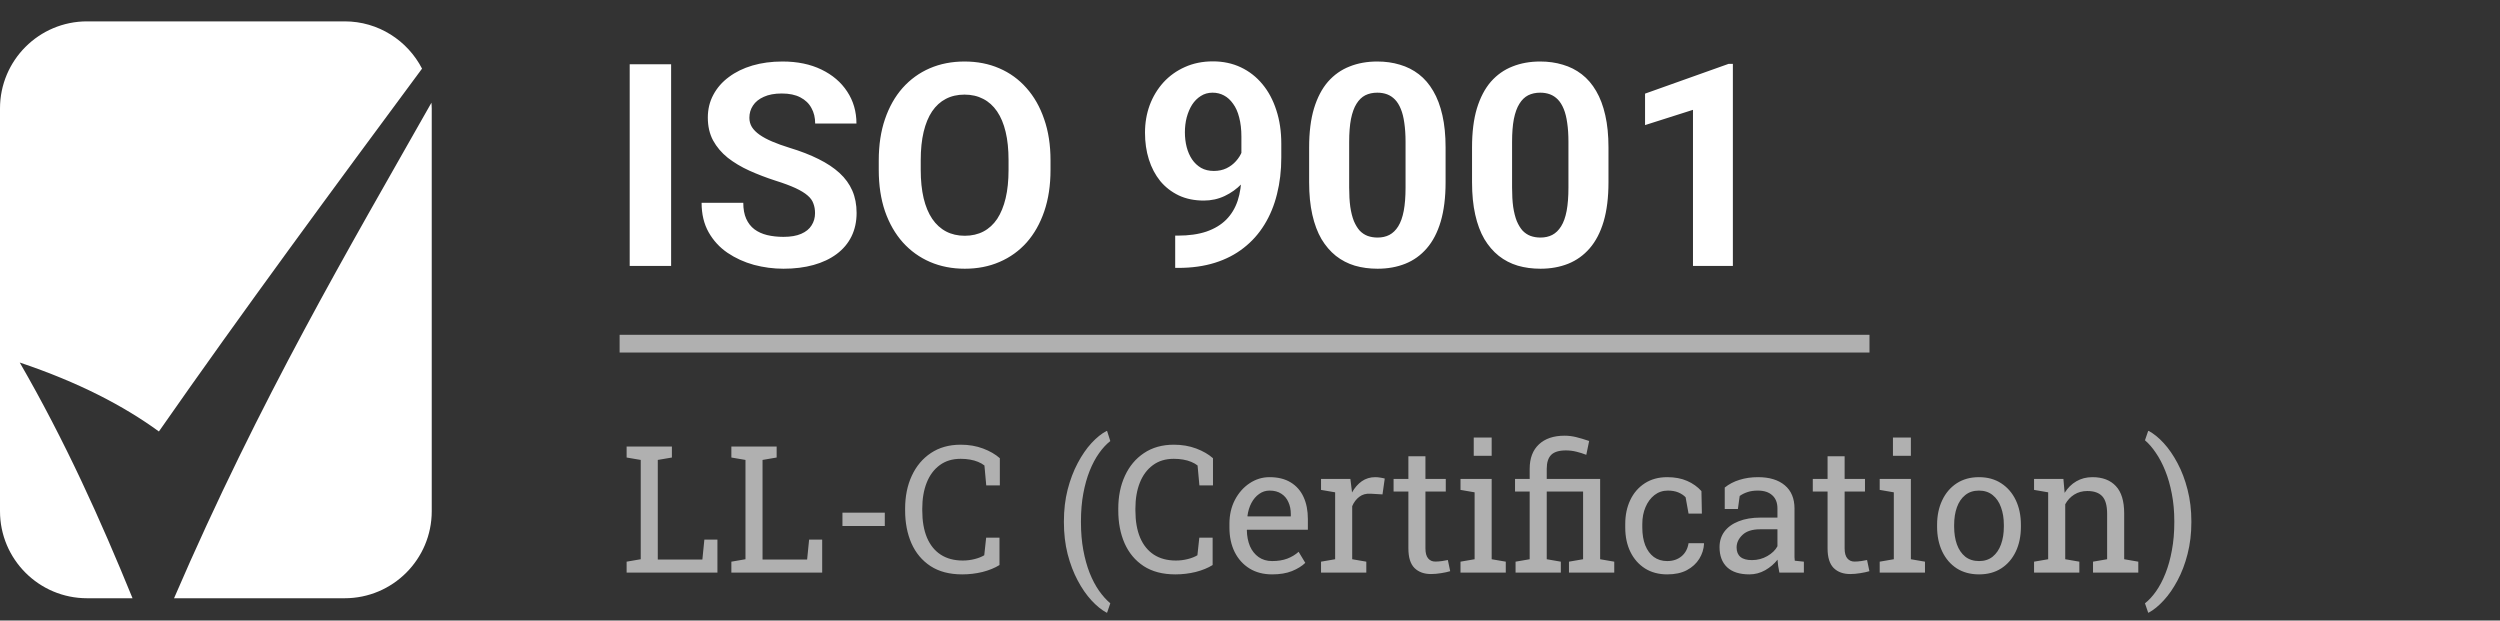
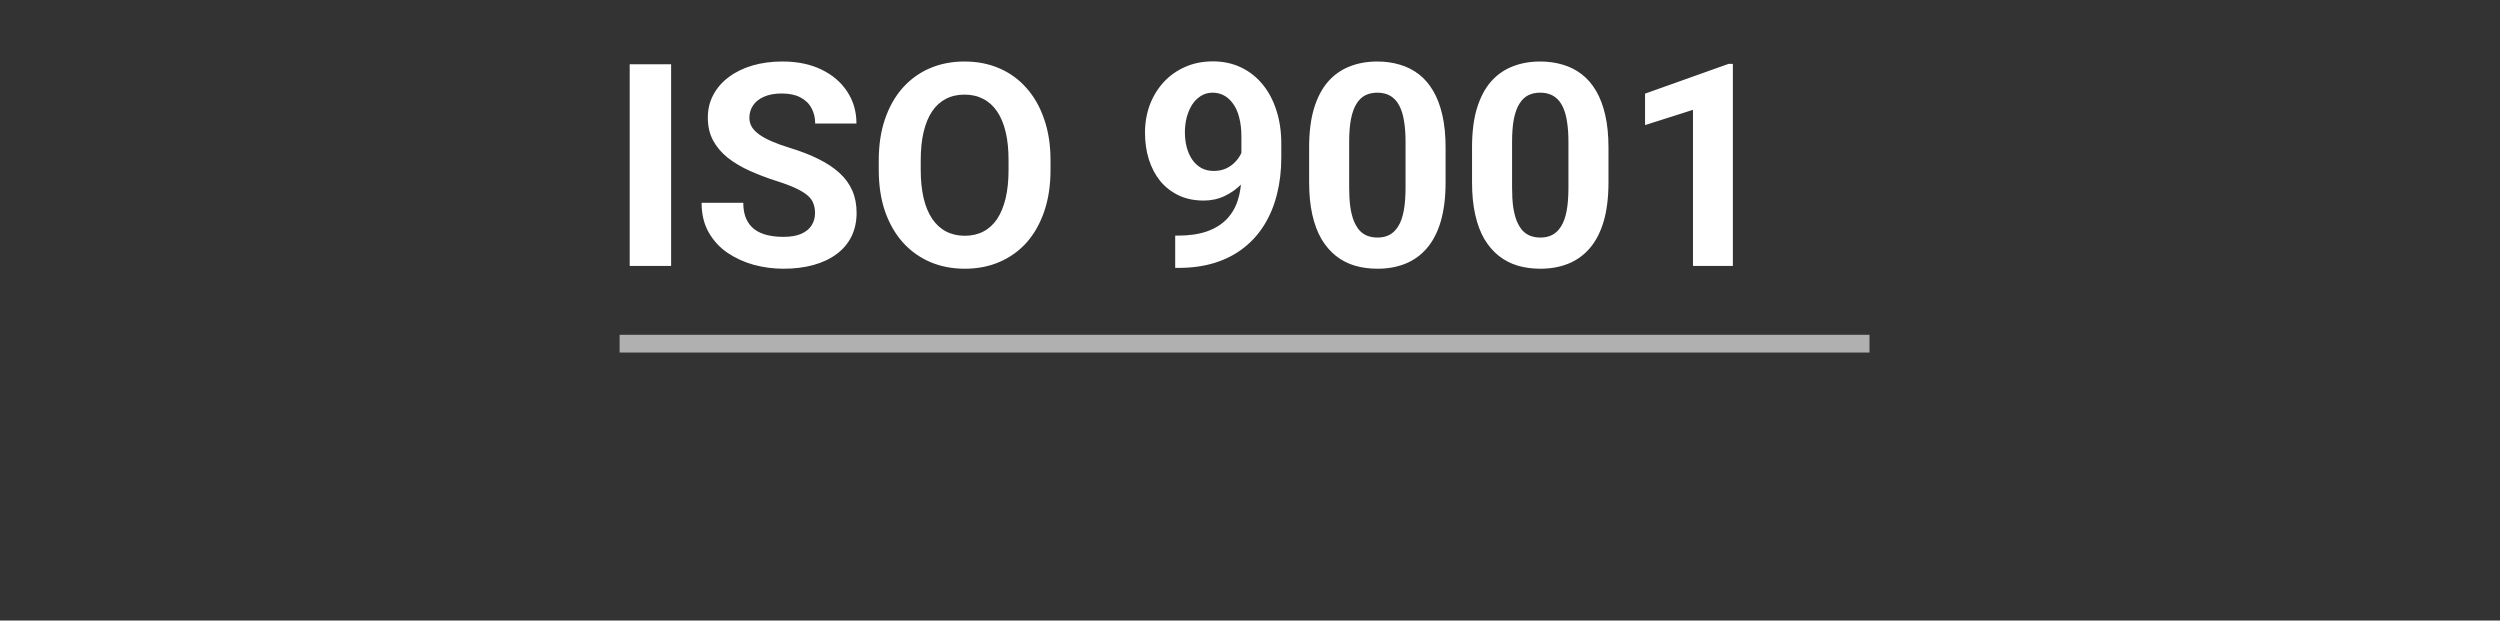
<svg xmlns="http://www.w3.org/2000/svg" width="141" height="35" viewBox="0 0 141 35" fill="none">
  <rect x="0" y="0" width="141" height="35" fill="#333333" stroke="none" />
  <path d="M37.851 3.625V15H35.515V3.625H37.851ZM45.968 12.023C45.968 11.82 45.937 11.638 45.874 11.477C45.817 11.31 45.708 11.159 45.546 11.023C45.385 10.883 45.158 10.745 44.867 10.609C44.575 10.474 44.197 10.333 43.734 10.188C43.218 10.021 42.728 9.833 42.265 9.625C41.807 9.417 41.4 9.174 41.046 8.898C40.697 8.617 40.421 8.292 40.218 7.922C40.02 7.552 39.921 7.122 39.921 6.633C39.921 6.159 40.025 5.729 40.234 5.344C40.442 4.953 40.734 4.62 41.109 4.344C41.484 4.062 41.926 3.846 42.437 3.695C42.953 3.544 43.518 3.469 44.132 3.469C44.971 3.469 45.703 3.62 46.328 3.922C46.953 4.224 47.437 4.638 47.781 5.164C48.13 5.69 48.304 6.292 48.304 6.969H45.976C45.976 6.635 45.906 6.344 45.765 6.094C45.63 5.839 45.421 5.638 45.14 5.492C44.864 5.346 44.515 5.273 44.093 5.273C43.687 5.273 43.348 5.336 43.078 5.461C42.807 5.581 42.603 5.745 42.468 5.953C42.333 6.156 42.265 6.385 42.265 6.641C42.265 6.833 42.312 7.008 42.406 7.164C42.505 7.32 42.65 7.466 42.843 7.602C43.036 7.737 43.273 7.865 43.554 7.984C43.835 8.104 44.161 8.221 44.531 8.336C45.15 8.523 45.695 8.734 46.163 8.969C46.637 9.203 47.033 9.466 47.351 9.758C47.669 10.05 47.908 10.38 48.07 10.75C48.231 11.12 48.312 11.539 48.312 12.008C48.312 12.503 48.215 12.945 48.023 13.336C47.83 13.727 47.551 14.057 47.187 14.328C46.822 14.599 46.387 14.805 45.882 14.945C45.377 15.086 44.812 15.156 44.187 15.156C43.624 15.156 43.07 15.083 42.523 14.938C41.976 14.787 41.478 14.56 41.031 14.258C40.588 13.956 40.234 13.57 39.968 13.102C39.703 12.633 39.57 12.078 39.57 11.438H41.921C41.921 11.792 41.976 12.091 42.085 12.336C42.195 12.581 42.348 12.779 42.546 12.93C42.749 13.081 42.989 13.19 43.265 13.258C43.546 13.325 43.853 13.359 44.187 13.359C44.593 13.359 44.926 13.302 45.187 13.188C45.453 13.073 45.648 12.914 45.773 12.711C45.903 12.508 45.968 12.279 45.968 12.023ZM59.249 9.047V9.586C59.249 10.45 59.132 11.227 58.898 11.914C58.663 12.602 58.333 13.188 57.906 13.672C57.478 14.151 56.968 14.518 56.374 14.773C55.786 15.029 55.132 15.156 54.413 15.156C53.7 15.156 53.046 15.029 52.453 14.773C51.864 14.518 51.353 14.151 50.921 13.672C50.489 13.188 50.153 12.602 49.913 11.914C49.679 11.227 49.562 10.45 49.562 9.586V9.047C49.562 8.177 49.679 7.401 49.913 6.719C50.148 6.031 50.478 5.445 50.906 4.961C51.338 4.477 51.848 4.107 52.437 3.852C53.031 3.596 53.684 3.469 54.398 3.469C55.117 3.469 55.77 3.596 56.359 3.852C56.953 4.107 57.463 4.477 57.89 4.961C58.322 5.445 58.656 6.031 58.89 6.719C59.13 7.401 59.249 8.177 59.249 9.047ZM56.882 9.586V9.031C56.882 8.427 56.828 7.896 56.718 7.438C56.609 6.979 56.447 6.594 56.234 6.281C56.02 5.969 55.76 5.734 55.453 5.578C55.145 5.417 54.794 5.336 54.398 5.336C54.002 5.336 53.65 5.417 53.343 5.578C53.041 5.734 52.783 5.969 52.57 6.281C52.361 6.594 52.203 6.979 52.093 7.438C51.984 7.896 51.929 8.427 51.929 9.031V9.586C51.929 10.185 51.984 10.716 52.093 11.18C52.203 11.638 52.364 12.026 52.578 12.344C52.791 12.656 53.051 12.893 53.359 13.055C53.666 13.216 54.018 13.297 54.413 13.297C54.809 13.297 55.161 13.216 55.468 13.055C55.775 12.893 56.033 12.656 56.242 12.344C56.45 12.026 56.609 11.638 56.718 11.18C56.828 10.716 56.882 10.185 56.882 9.586ZM66.281 13.289H66.429C67.054 13.289 67.591 13.213 68.038 13.062C68.492 12.906 68.864 12.682 69.156 12.391C69.447 12.099 69.663 11.742 69.804 11.32C69.945 10.893 70.015 10.409 70.015 9.867V7.711C70.015 7.299 69.973 6.938 69.89 6.625C69.812 6.312 69.697 6.055 69.546 5.852C69.4 5.643 69.228 5.487 69.031 5.383C68.838 5.279 68.624 5.227 68.39 5.227C68.14 5.227 67.919 5.289 67.726 5.414C67.533 5.534 67.369 5.698 67.234 5.906C67.103 6.115 67.002 6.354 66.929 6.625C66.861 6.891 66.828 7.169 66.828 7.461C66.828 7.753 66.861 8.031 66.929 8.297C66.997 8.557 67.098 8.789 67.234 8.992C67.369 9.19 67.538 9.349 67.742 9.469C67.945 9.583 68.184 9.641 68.46 9.641C68.726 9.641 68.963 9.591 69.171 9.492C69.385 9.388 69.564 9.253 69.71 9.086C69.861 8.919 69.976 8.734 70.054 8.531C70.137 8.328 70.179 8.122 70.179 7.914L70.921 8.32C70.921 8.685 70.843 9.044 70.687 9.398C70.531 9.753 70.312 10.075 70.031 10.367C69.755 10.654 69.434 10.883 69.07 11.055C68.705 11.227 68.314 11.312 67.898 11.312C67.367 11.312 66.895 11.216 66.484 11.023C66.072 10.825 65.723 10.555 65.437 10.211C65.156 9.862 64.942 9.456 64.796 8.992C64.65 8.529 64.578 8.026 64.578 7.484C64.578 6.932 64.666 6.414 64.843 5.93C65.025 5.445 65.283 5.018 65.617 4.648C65.955 4.279 66.359 3.99 66.828 3.781C67.301 3.568 67.828 3.461 68.406 3.461C68.984 3.461 69.51 3.573 69.984 3.797C70.458 4.021 70.864 4.339 71.203 4.75C71.541 5.156 71.801 5.643 71.984 6.211C72.171 6.779 72.265 7.409 72.265 8.102V8.883C72.265 9.622 72.184 10.31 72.023 10.945C71.867 11.581 71.63 12.156 71.312 12.672C70.999 13.182 70.609 13.62 70.14 13.984C69.676 14.349 69.137 14.628 68.523 14.82C67.908 15.013 67.221 15.109 66.46 15.109H66.281V13.289ZM81.531 8.312V10.281C81.531 11.135 81.439 11.872 81.257 12.492C81.075 13.107 80.812 13.612 80.468 14.008C80.13 14.398 79.726 14.688 79.257 14.875C78.788 15.062 78.268 15.156 77.695 15.156C77.236 15.156 76.809 15.099 76.413 14.984C76.018 14.865 75.661 14.68 75.343 14.43C75.031 14.18 74.76 13.865 74.531 13.484C74.307 13.099 74.135 12.641 74.015 12.109C73.895 11.578 73.835 10.969 73.835 10.281V8.312C73.835 7.458 73.926 6.727 74.109 6.117C74.296 5.503 74.559 5 74.898 4.609C75.242 4.219 75.648 3.932 76.117 3.75C76.585 3.562 77.106 3.469 77.679 3.469C78.137 3.469 78.562 3.529 78.953 3.648C79.348 3.763 79.705 3.943 80.023 4.188C80.341 4.432 80.611 4.747 80.835 5.133C81.059 5.513 81.231 5.969 81.351 6.5C81.471 7.026 81.531 7.63 81.531 8.312ZM79.273 10.578V8.008C79.273 7.596 79.249 7.237 79.203 6.93C79.161 6.622 79.096 6.362 79.007 6.148C78.919 5.93 78.809 5.753 78.679 5.617C78.549 5.482 78.4 5.383 78.234 5.32C78.067 5.258 77.882 5.227 77.679 5.227C77.424 5.227 77.197 5.276 76.999 5.375C76.807 5.474 76.643 5.633 76.507 5.852C76.372 6.065 76.268 6.352 76.195 6.711C76.127 7.065 76.093 7.497 76.093 8.008V10.578C76.093 10.99 76.114 11.352 76.156 11.664C76.203 11.977 76.27 12.245 76.359 12.469C76.453 12.688 76.562 12.867 76.687 13.008C76.817 13.143 76.966 13.242 77.132 13.305C77.304 13.367 77.492 13.398 77.695 13.398C77.945 13.398 78.166 13.349 78.359 13.25C78.557 13.146 78.723 12.984 78.859 12.766C78.999 12.542 79.103 12.25 79.171 11.891C79.239 11.531 79.273 11.094 79.273 10.578ZM90.718 8.312V10.281C90.718 11.135 90.627 11.872 90.445 12.492C90.262 13.107 89.999 13.612 89.656 14.008C89.317 14.398 88.913 14.688 88.445 14.875C87.976 15.062 87.455 15.156 86.882 15.156C86.424 15.156 85.997 15.099 85.601 14.984C85.205 14.865 84.848 14.68 84.531 14.43C84.218 14.18 83.947 13.865 83.718 13.484C83.494 13.099 83.322 12.641 83.203 12.109C83.083 11.578 83.023 10.969 83.023 10.281V8.312C83.023 7.458 83.114 6.727 83.296 6.117C83.484 5.503 83.747 5 84.085 4.609C84.429 4.219 84.835 3.932 85.304 3.75C85.773 3.562 86.294 3.469 86.867 3.469C87.325 3.469 87.749 3.529 88.14 3.648C88.536 3.763 88.893 3.943 89.21 4.188C89.528 4.432 89.799 4.747 90.023 5.133C90.247 5.513 90.419 5.969 90.538 6.5C90.658 7.026 90.718 7.63 90.718 8.312ZM88.46 10.578V8.008C88.46 7.596 88.437 7.237 88.39 6.93C88.348 6.622 88.283 6.362 88.195 6.148C88.106 5.93 87.997 5.753 87.867 5.617C87.736 5.482 87.588 5.383 87.421 5.32C87.255 5.258 87.07 5.227 86.867 5.227C86.611 5.227 86.385 5.276 86.187 5.375C85.994 5.474 85.83 5.633 85.695 5.852C85.559 6.065 85.455 6.352 85.382 6.711C85.314 7.065 85.281 7.497 85.281 8.008V10.578C85.281 10.99 85.301 11.352 85.343 11.664C85.39 11.977 85.458 12.245 85.546 12.469C85.64 12.688 85.749 12.867 85.874 13.008C86.005 13.143 86.153 13.242 86.32 13.305C86.492 13.367 86.679 13.398 86.882 13.398C87.132 13.398 87.353 13.349 87.546 13.25C87.744 13.146 87.911 12.984 88.046 12.766C88.187 12.542 88.291 12.25 88.359 11.891C88.426 11.531 88.46 11.094 88.46 10.578ZM97.734 3.602V15H95.484V6.195L92.781 7.055V5.281L97.492 3.602H97.734Z" fill="white" />
-   <path d="M35.341 32.293V31.678L36.137 31.541V25.94L35.341 25.804V25.184H36.137H37.099H37.895V25.804L37.099 25.94V31.556H39.614L39.726 30.433H40.463V32.293H35.341ZM41.249 32.293V31.678L42.045 31.541V25.94L41.249 25.804V25.184H42.045H43.007H43.803V25.804L43.007 25.94V31.556H45.522L45.634 30.433H46.371V32.293H41.249ZM47.514 29.666V28.914H49.902V29.666H47.514ZM54.267 32.395C53.554 32.395 52.958 32.239 52.48 31.927C52.005 31.614 51.646 31.186 51.406 30.643C51.168 30.099 51.049 29.482 51.049 28.792V28.689C51.049 27.993 51.174 27.374 51.425 26.834C51.676 26.29 52.035 25.862 52.504 25.55C52.973 25.237 53.533 25.081 54.184 25.081C54.643 25.081 55.063 25.153 55.444 25.296C55.825 25.439 56.14 25.621 56.391 25.843V27.376H55.624L55.522 26.253C55.418 26.172 55.297 26.103 55.16 26.048C55.027 25.992 54.877 25.95 54.711 25.921C54.548 25.892 54.371 25.877 54.179 25.877C53.714 25.877 53.32 25.997 52.997 26.238C52.675 26.476 52.431 26.805 52.265 27.225C52.099 27.645 52.016 28.13 52.016 28.68V28.792C52.016 29.388 52.104 29.897 52.28 30.32C52.459 30.74 52.717 31.061 53.056 31.282C53.398 31.504 53.813 31.614 54.301 31.614C54.529 31.614 54.752 31.587 54.97 31.531C55.188 31.476 55.369 31.404 55.512 31.316L55.619 30.325H56.371V31.868C56.105 32.034 55.785 32.164 55.414 32.259C55.043 32.35 54.661 32.395 54.267 32.395ZM62.411 34.554C62.128 34.401 61.843 34.17 61.557 33.86C61.274 33.554 61.015 33.18 60.781 32.737C60.546 32.298 60.357 31.801 60.214 31.248C60.074 30.695 60.004 30.096 60.004 29.451V29.407C60.004 28.766 60.074 28.169 60.214 27.615C60.357 27.062 60.546 26.564 60.781 26.121C61.015 25.678 61.274 25.302 61.557 24.993C61.843 24.684 62.128 24.454 62.411 24.305L62.441 24.31L62.621 24.876C62.397 25.052 62.185 25.28 61.987 25.56C61.788 25.84 61.612 26.17 61.459 26.551C61.306 26.932 61.186 27.36 61.098 27.835C61.01 28.31 60.966 28.831 60.966 29.398V29.461C60.966 30.027 61.01 30.548 61.098 31.023C61.186 31.499 61.305 31.927 61.454 32.308C61.607 32.692 61.783 33.027 61.982 33.313C62.184 33.6 62.397 33.838 62.621 34.026L62.441 34.554H62.411ZM66.288 32.395C65.576 32.395 64.98 32.239 64.501 31.927C64.026 31.614 63.668 31.186 63.427 30.643C63.189 30.099 63.071 29.482 63.071 28.792V28.689C63.071 27.993 63.196 27.374 63.447 26.834C63.697 26.29 64.057 25.862 64.526 25.55C64.994 25.237 65.554 25.081 66.205 25.081C66.664 25.081 67.084 25.153 67.465 25.296C67.846 25.439 68.162 25.621 68.412 25.843V27.376H67.646L67.543 26.253C67.439 26.172 67.319 26.103 67.182 26.048C67.049 25.992 66.899 25.95 66.733 25.921C66.57 25.892 66.392 25.877 66.201 25.877C65.735 25.877 65.341 25.997 65.019 26.238C64.697 26.476 64.452 26.805 64.286 27.225C64.12 27.645 64.037 28.13 64.037 28.68V28.792C64.037 29.388 64.125 29.897 64.301 30.32C64.48 30.74 64.739 31.061 65.077 31.282C65.419 31.504 65.834 31.614 66.323 31.614C66.55 31.614 66.773 31.587 66.992 31.531C67.21 31.476 67.39 31.404 67.534 31.316L67.641 30.325H68.393V31.868C68.126 32.034 67.807 32.164 67.436 32.259C67.065 32.35 66.682 32.395 66.288 32.395ZM71.747 32.395C71.259 32.395 70.834 32.285 70.473 32.063C70.112 31.839 69.832 31.528 69.633 31.131C69.438 30.734 69.34 30.275 69.34 29.754V29.539C69.34 29.038 69.443 28.59 69.648 28.196C69.856 27.799 70.131 27.487 70.473 27.259C70.818 27.028 71.194 26.912 71.601 26.912C72.076 26.912 72.473 27.01 72.792 27.205C73.115 27.4 73.357 27.675 73.52 28.03C73.683 28.382 73.764 28.797 73.764 29.275V29.876H70.336L70.322 29.9C70.328 30.239 70.387 30.54 70.497 30.804C70.611 31.064 70.774 31.269 70.986 31.419C71.197 31.569 71.451 31.644 71.747 31.644C72.073 31.644 72.358 31.598 72.602 31.507C72.849 31.412 73.062 31.284 73.242 31.121L73.618 31.746C73.429 31.928 73.178 32.083 72.865 32.21C72.556 32.334 72.184 32.395 71.747 32.395ZM70.365 29.124H72.802V28.997C72.802 28.743 72.757 28.517 72.665 28.318C72.577 28.116 72.444 27.959 72.265 27.845C72.089 27.727 71.868 27.669 71.601 27.669C71.386 27.669 71.191 27.732 71.015 27.859C70.839 27.983 70.694 28.152 70.58 28.367C70.466 28.582 70.392 28.826 70.356 29.1L70.365 29.124ZM74.506 32.293V31.678L75.302 31.541V27.767L74.506 27.63V27.01H76.161L76.244 27.684L76.254 27.776C76.404 27.506 76.588 27.295 76.806 27.142C77.027 26.989 77.28 26.912 77.563 26.912C77.664 26.912 77.766 26.922 77.87 26.941C77.978 26.958 78.054 26.974 78.1 26.99L77.973 27.884L77.304 27.845C77.05 27.828 76.837 27.887 76.664 28.02C76.492 28.151 76.358 28.326 76.264 28.548V31.541L77.06 31.678V32.293H74.506ZM80.707 32.376C80.317 32.376 80.006 32.262 79.775 32.034C79.547 31.803 79.433 31.435 79.433 30.931V27.723H78.598V27.01H79.433V25.735H80.395V27.01H81.542V27.723H80.395V30.931C80.395 31.185 80.445 31.372 80.546 31.492C80.647 31.613 80.782 31.673 80.951 31.673C81.065 31.673 81.192 31.663 81.332 31.644C81.472 31.621 81.581 31.601 81.659 31.585L81.791 32.215C81.651 32.257 81.479 32.295 81.274 32.327C81.072 32.36 80.883 32.376 80.707 32.376ZM82.372 32.293V31.678L83.168 31.541V27.767L82.372 27.63V27.01H84.13V31.541L84.926 31.678V32.293H82.372ZM83.119 25.706V24.676H84.13V25.706H83.119ZM85.478 32.293V31.678L86.274 31.541V27.723H85.448V27.01H86.274V26.439C86.274 25.846 86.448 25.387 86.796 25.061C87.144 24.736 87.626 24.573 88.242 24.573C88.456 24.573 88.671 24.599 88.886 24.651C89.101 24.703 89.348 24.777 89.628 24.871L89.467 25.652C89.295 25.584 89.111 25.525 88.915 25.477C88.72 25.428 88.52 25.403 88.315 25.403C87.931 25.403 87.654 25.488 87.485 25.657C87.319 25.826 87.236 26.087 87.236 26.439V27.01H90.248V31.541L91.044 31.678V32.293H88.49V31.678L89.286 31.541V27.723H87.236V31.541L88.031 31.678V32.293H85.478ZM94.032 32.395C93.554 32.395 93.137 32.285 92.782 32.063C92.428 31.839 92.153 31.528 91.957 31.131C91.762 30.734 91.664 30.275 91.664 29.754V29.549C91.664 29.047 91.759 28.598 91.948 28.201C92.136 27.804 92.408 27.49 92.763 27.259C93.118 27.028 93.541 26.912 94.032 26.912C94.459 26.912 94.832 26.982 95.151 27.122C95.473 27.262 95.743 27.454 95.961 27.698L95.986 28.968H95.234L95.068 28.045C94.957 27.931 94.819 27.84 94.653 27.771C94.487 27.703 94.291 27.669 94.067 27.669C93.78 27.669 93.528 27.754 93.31 27.923C93.095 28.092 92.927 28.318 92.807 28.602C92.686 28.885 92.626 29.201 92.626 29.549V29.754C92.626 30.138 92.682 30.472 92.792 30.755C92.906 31.038 93.067 31.258 93.276 31.414C93.487 31.567 93.738 31.644 94.028 31.644C94.353 31.644 94.623 31.554 94.838 31.375C95.053 31.196 95.185 30.95 95.234 30.638H96.098L96.108 30.667C96.091 30.97 96.002 31.253 95.839 31.517C95.676 31.78 95.444 31.994 95.141 32.156C94.841 32.316 94.472 32.395 94.032 32.395ZM98.666 32.395C98.116 32.395 97.698 32.262 97.411 31.995C97.125 31.725 96.982 31.346 96.982 30.857C96.982 30.522 97.073 30.231 97.255 29.983C97.441 29.733 97.708 29.539 98.056 29.402C98.404 29.262 98.821 29.192 99.306 29.192H100.248V28.675C100.248 28.356 100.151 28.108 99.955 27.933C99.763 27.757 99.492 27.669 99.14 27.669C98.919 27.669 98.727 27.697 98.564 27.752C98.401 27.804 98.253 27.877 98.119 27.972L98.017 28.709H97.275V27.498C97.512 27.306 97.789 27.161 98.105 27.064C98.421 26.963 98.77 26.912 99.155 26.912C99.796 26.912 100.299 27.065 100.663 27.371C101.028 27.677 101.21 28.115 101.21 28.685V31.229C101.21 31.297 101.21 31.364 101.21 31.429C101.214 31.494 101.218 31.559 101.225 31.624L101.738 31.678V32.293H100.356C100.326 32.15 100.304 32.021 100.287 31.907C100.271 31.793 100.26 31.679 100.253 31.565C100.068 31.803 99.835 32.002 99.555 32.161C99.278 32.317 98.982 32.395 98.666 32.395ZM98.808 31.59C99.127 31.59 99.418 31.513 99.682 31.36C99.946 31.207 100.134 31.023 100.248 30.809V29.852H99.272C98.829 29.852 98.497 29.957 98.276 30.169C98.054 30.381 97.944 30.616 97.944 30.877C97.944 31.108 98.015 31.285 98.159 31.409C98.302 31.53 98.518 31.59 98.808 31.59ZM104.35 32.376C103.959 32.376 103.648 32.262 103.417 32.034C103.189 31.803 103.075 31.435 103.075 30.931V27.723H102.241V27.01H103.075V25.735H104.037V27.01H105.185V27.723H104.037V30.931C104.037 31.185 104.088 31.372 104.189 31.492C104.29 31.613 104.425 31.673 104.594 31.673C104.708 31.673 104.835 31.663 104.975 31.644C105.115 31.621 105.224 31.601 105.302 31.585L105.434 32.215C105.294 32.257 105.121 32.295 104.916 32.327C104.714 32.36 104.526 32.376 104.35 32.376ZM106.015 32.293V31.678L106.811 31.541V27.767L106.015 27.63V27.01H107.773V31.541L108.569 31.678V32.293H106.015ZM106.762 25.706V24.676H107.773V25.706H106.762ZM111.62 32.395C111.132 32.395 110.711 32.282 110.356 32.054C110.004 31.823 109.732 31.505 109.54 31.102C109.348 30.695 109.252 30.231 109.252 29.71V29.602C109.252 29.082 109.348 28.619 109.54 28.216C109.732 27.809 110.004 27.49 110.356 27.259C110.711 27.028 111.129 26.912 111.611 26.912C112.099 26.912 112.519 27.028 112.87 27.259C113.225 27.49 113.499 27.807 113.691 28.211C113.883 28.615 113.979 29.078 113.979 29.602V29.71C113.979 30.234 113.883 30.7 113.691 31.106C113.499 31.51 113.227 31.826 112.875 32.054C112.524 32.282 112.105 32.395 111.62 32.395ZM111.62 31.644C111.926 31.644 112.182 31.561 112.387 31.395C112.595 31.225 112.752 30.996 112.856 30.706C112.963 30.413 113.017 30.081 113.017 29.71V29.602C113.017 29.231 112.963 28.901 112.856 28.611C112.752 28.318 112.595 28.089 112.387 27.923C112.179 27.754 111.92 27.669 111.611 27.669C111.305 27.669 111.047 27.754 110.839 27.923C110.631 28.089 110.475 28.318 110.37 28.611C110.266 28.901 110.214 29.231 110.214 29.602V29.71C110.214 30.081 110.266 30.413 110.37 30.706C110.475 30.996 110.631 31.225 110.839 31.395C111.051 31.561 111.311 31.644 111.62 31.644ZM114.721 32.293V31.678L115.517 31.541V27.767L114.721 27.63V27.01H116.376L116.445 27.796C116.62 27.516 116.84 27.299 117.104 27.146C117.371 26.99 117.673 26.912 118.012 26.912C118.582 26.912 119.023 27.08 119.335 27.415C119.648 27.747 119.804 28.261 119.804 28.958V31.541L120.6 31.678V32.293H118.046V31.678L118.842 31.541V28.977C118.842 28.512 118.749 28.182 118.564 27.986C118.381 27.791 118.102 27.693 117.724 27.693C117.447 27.693 117.201 27.76 116.987 27.894C116.775 28.027 116.606 28.209 116.479 28.44V31.541L117.275 31.678V32.293H114.721ZM121.157 34.554L120.976 34.026C121.197 33.854 121.407 33.626 121.606 33.343C121.804 33.06 121.98 32.724 122.133 32.337C122.286 31.953 122.407 31.52 122.494 31.038C122.586 30.553 122.631 30.027 122.631 29.461V29.398C122.631 28.841 122.584 28.323 122.49 27.845C122.398 27.366 122.275 26.933 122.118 26.546C121.962 26.159 121.785 25.822 121.586 25.535C121.391 25.245 121.187 25.011 120.976 24.832L121.157 24.305H121.186C121.469 24.454 121.752 24.684 122.035 24.993C122.319 25.302 122.577 25.678 122.812 26.121C123.049 26.564 123.238 27.062 123.378 27.615C123.521 28.169 123.593 28.766 123.593 29.407V29.451C123.593 30.096 123.521 30.695 123.378 31.248C123.238 31.801 123.049 32.298 122.812 32.737C122.577 33.18 122.319 33.554 122.035 33.86C121.752 34.17 121.469 34.401 121.186 34.554H121.157Z" fill="#B0B0B0" />
  <line x1="34.946" y1="19.383" x2="105.439" y2="19.383" stroke="#B0B0B0" />
-   <path d="M8.962 24.335C13.671 17.58 18.894 10.502 23.803 3.871C22.987 2.289 21.342 1.205 19.439 1.205H4.911C2.199 1.205 0 3.404 0 6.116V28.831C0 31.542 2.199 33.741 4.911 33.741H7.475C5.667 29.309 3.673 24.878 1.113 20.446C4.441 21.566 6.967 22.883 8.962 24.335Z" fill="white" />
-   <path d="M9.816 33.741H19.438C22.151 33.741 24.35 31.542 24.35 28.831V6.116C24.35 6.007 24.34 5.901 24.333 5.793C19.7 13.98 14.679 22.461 9.816 33.741Z" fill="white" />
</svg>